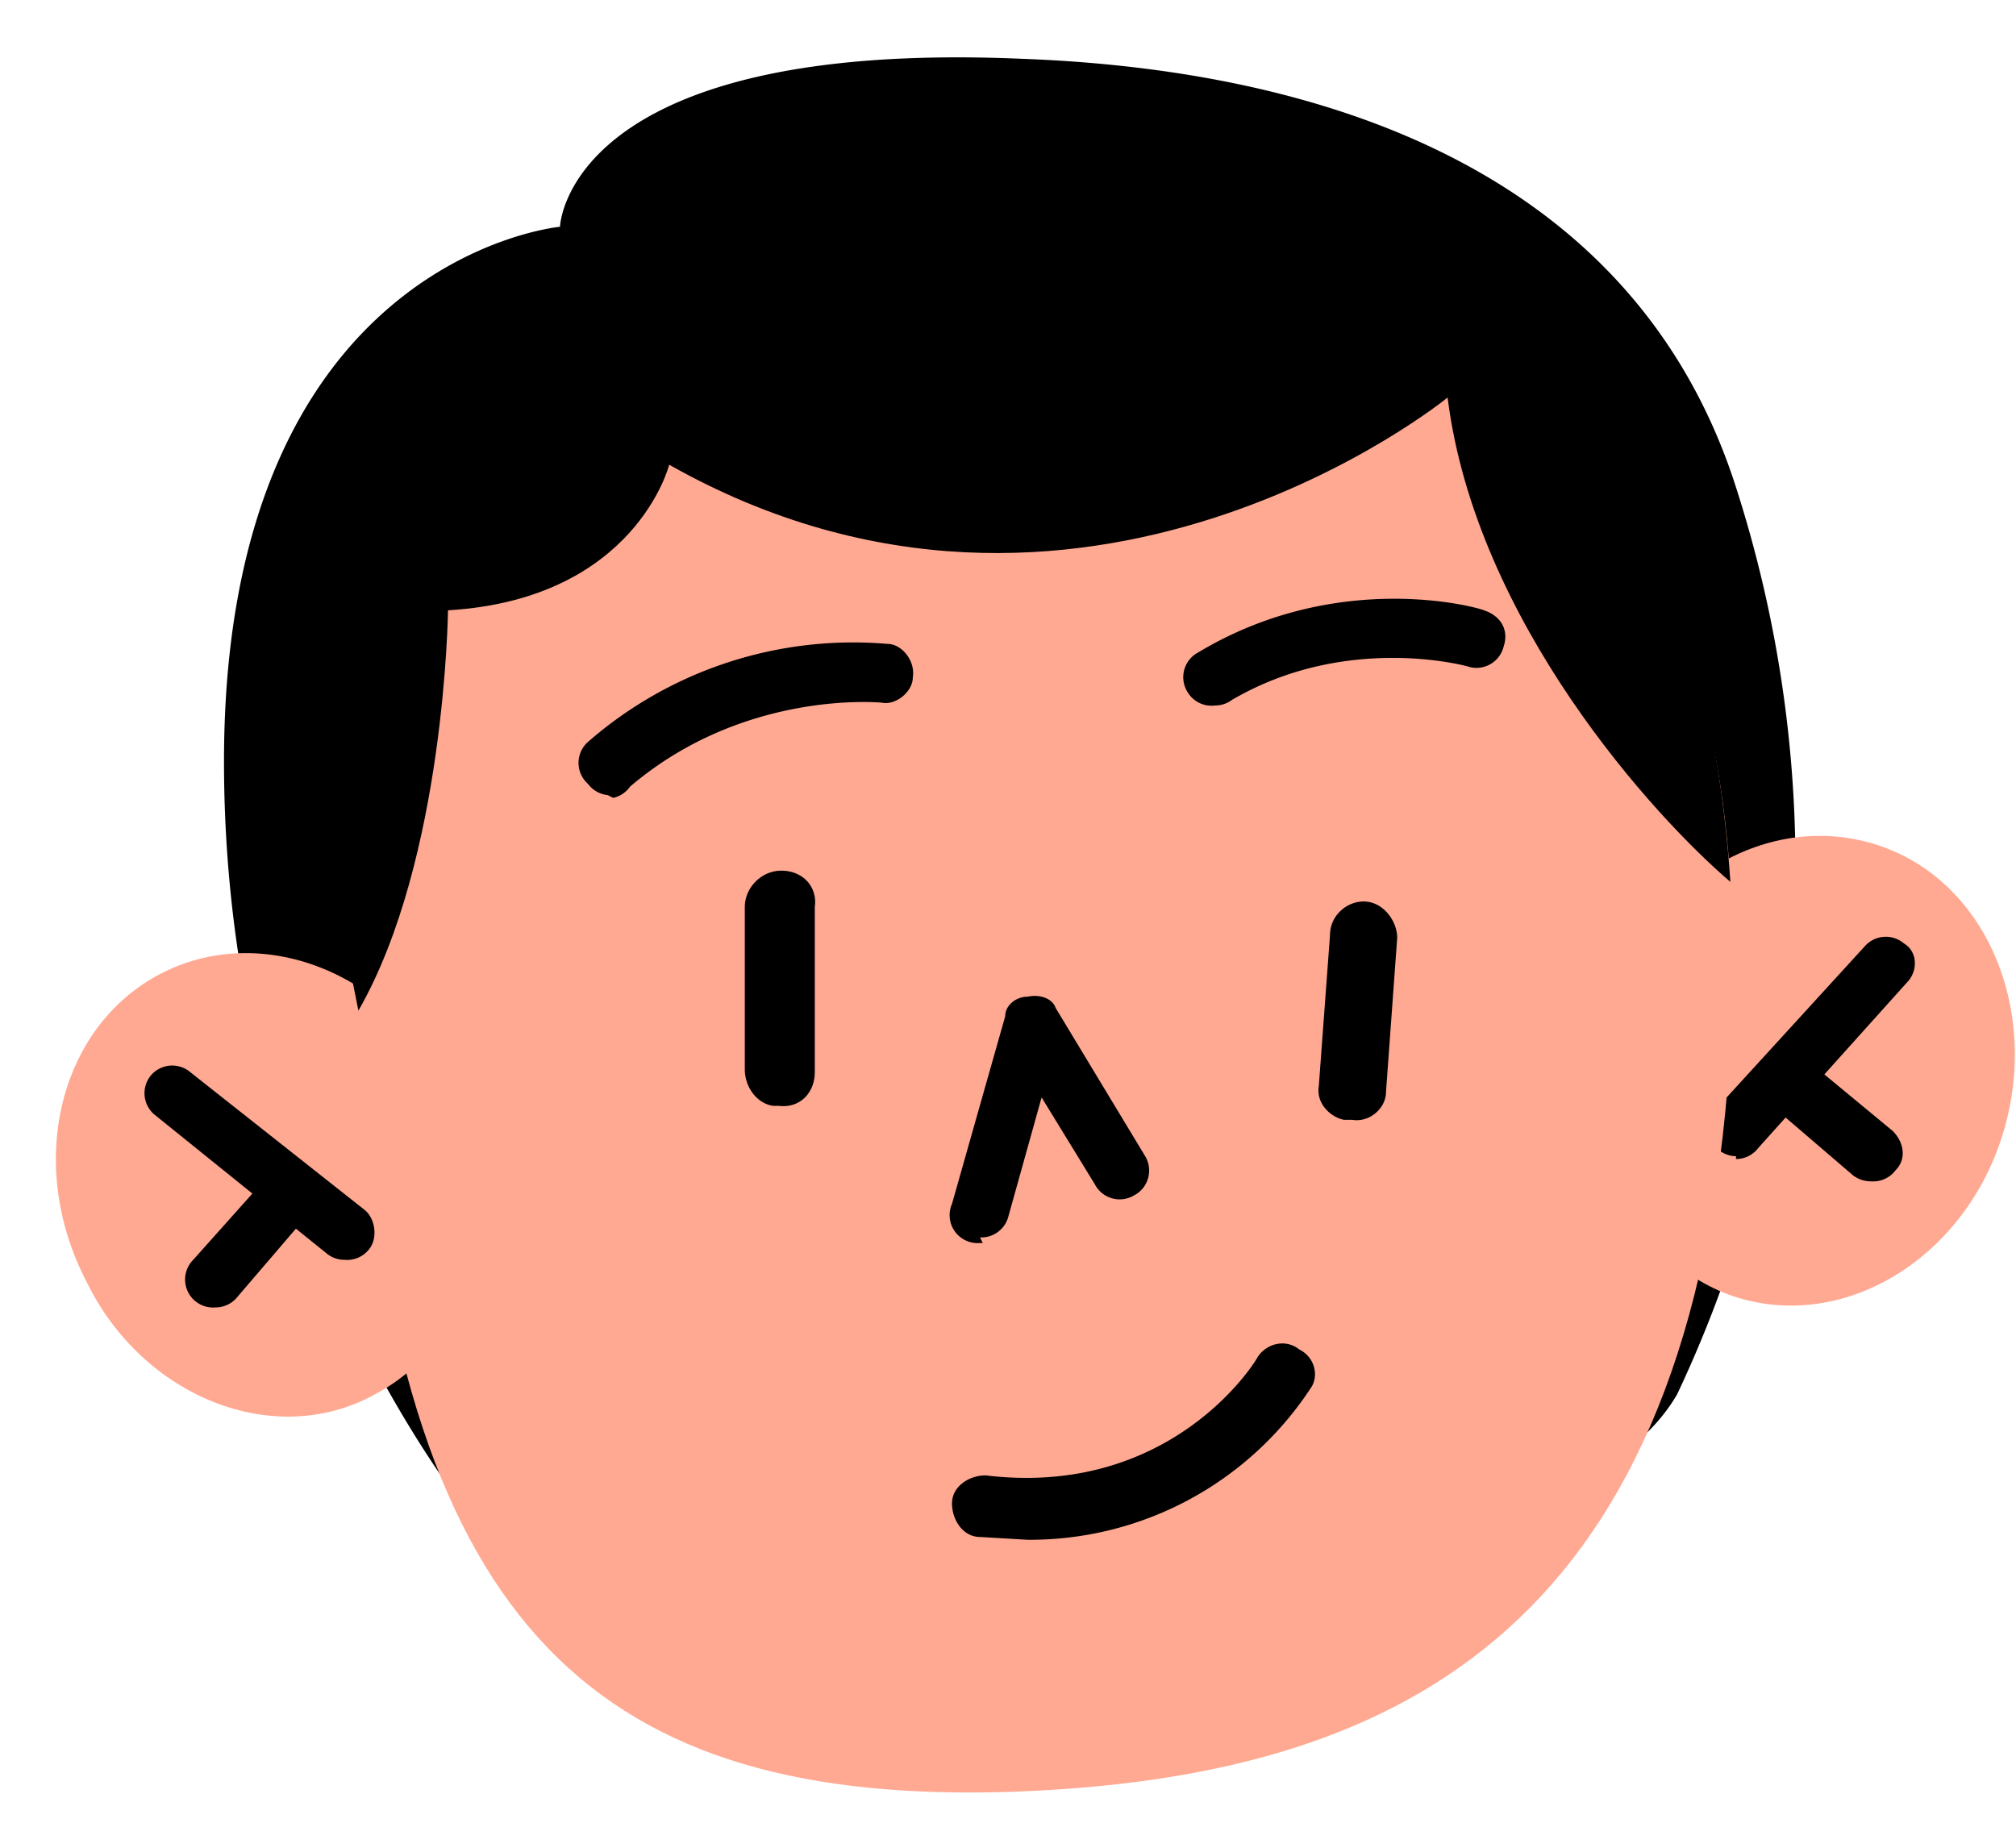
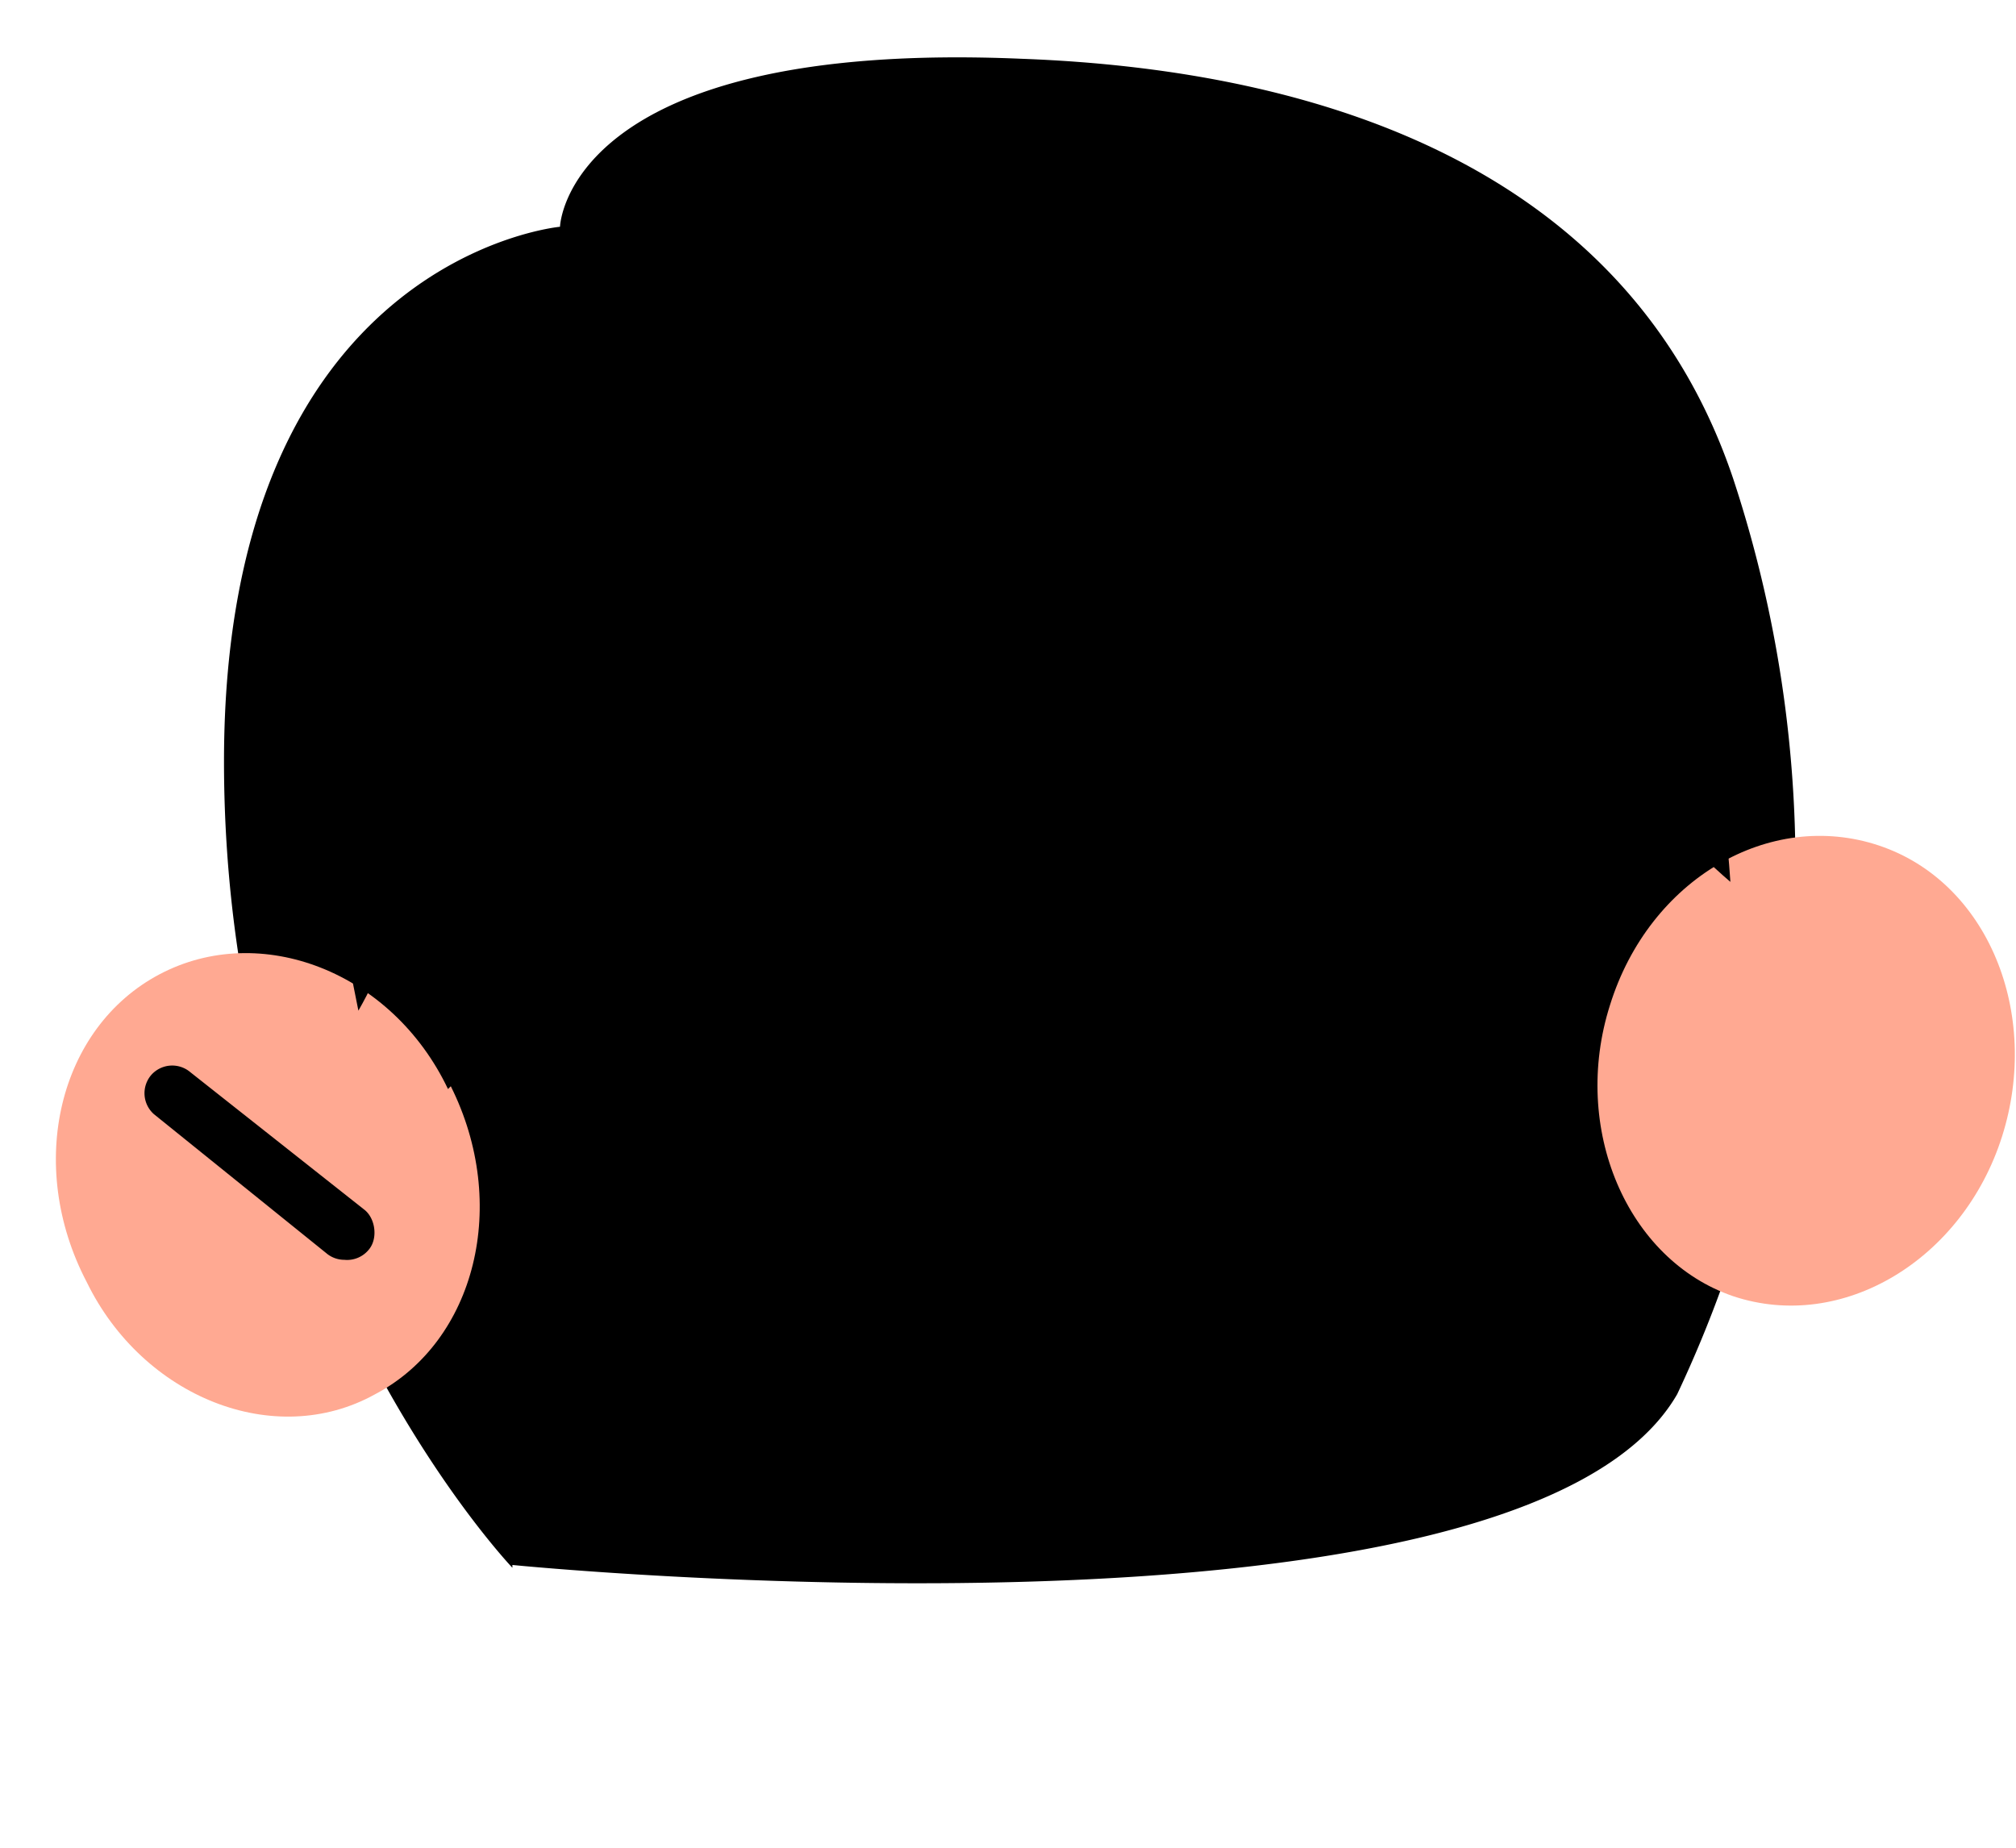
<svg xmlns="http://www.w3.org/2000/svg" width="72" height="66" fill="none">
  <path fill="#000" d="M18.3 56S8 45.2 8 27.2 20 8.1 20 8.1s.2-6.7 16.5-6c10.8.4 21.7 4 25.4 15a44.2 44.2 0 0 1-2 32.7c-5.6 9.7-41.6 6.1-41.6 6.1Z" />
  <path fill="#FFA992" d="M16 38.9c-2-4.2-6.7-6-10.3-4.1-3.6 1.9-4.8 6.8-2.6 11 2 4.1 6.7 6 10.3 4 3.6-1.9 4.8-6.8 2.7-11Z" />
  <path fill="#000" d="M12.3 45a1 1 0 0 1-.6-.2l-6.2-5a1 1 0 0 1-.1-1.4 1 1 0 0 1 1.4-.1l6.2 4.9c.4.3.5 1 .2 1.4a1 1 0 0 1-.9.4Z" />
-   <path fill="#000" d="M7.7 46.7a1 1 0 0 1-.8-1.7l2.5-2.8a1 1 0 0 1 1.4-.1c.5.3.5 1 .1 1.4l-2.4 2.8a1 1 0 0 1-.8.4Z" />
  <path fill="#FFA992" d="M57.5 35.9c1.4-4.5 5.7-7 9.6-5.7 3.9 1.3 5.8 6 4.4 10.4-1.4 4.4-5.7 7-9.6 5.7-3.8-1.3-5.8-6-4.4-10.4Z" />
-   <path fill="#000" d="M62 41.3a1 1 0 0 1-.7-.3 1 1 0 0 1 0-1.4l5.3-5.8a1 1 0 0 1 1.4-.1c.5.3.5 1 .1 1.4L62.8 41a1 1 0 0 1-.8.4Z" />
-   <path fill="#000" d="M67 42.2c-.3 0-.5 0-.8-.2l-2.8-2.4a1 1 0 0 1-.2-1.4 1 1 0 0 1 1.5-.2l2.9 2.4c.4.4.5 1 .1 1.4a1 1 0 0 1-.8.4Z" />
-   <path fill="#FFA992" d="M12.9 38.8c-1.3-16.2.5-30 23.9-30 21 0 26.2 13.8 24.9 30-1.6 19.6-12 24.7-25.5 25.2-14.8.5-21.8-5.8-23.3-25.2Z" />
  <path fill="#000" d="m36.7 55-1.7-.1c-.6 0-1-.6-1-1.2s.6-1 1.2-1c6.6.8 9.6-4 9.7-4.2.3-.5 1-.7 1.5-.3.6.3.7 1 .4 1.4A12 12 0 0 1 36.7 55ZM48 40c-.5-.1-1-.6-.9-1.2l.4-5.4c0-.7.6-1.2 1.2-1.2.7 0 1.2.7 1.2 1.3l-.4 5.5c0 .6-.6 1.1-1.2 1H48ZM27.6 39.5c-.6-.1-1-.7-1-1.3v-5.8c0-.7.6-1.3 1.3-1.3.8 0 1.3.6 1.2 1.3v5.9c0 .7-.5 1.3-1.3 1.2h-.2ZM35.1 44.4H35A1 1 0 0 1 34 43l1.9-6.7c0-.4.4-.7.8-.7.5-.1.9.1 1 .4l3.2 5.3a1 1 0 0 1-.4 1.4 1 1 0 0 1-1.4-.4l-1.9-3.1-1.2 4.3a1 1 0 0 1-1 .7ZM43.4 25.2a1 1 0 0 1-1-.5 1 1 0 0 1 .4-1.4c5-3 10-1.6 10.2-1.5.6.2.9.7.7 1.3a1 1 0 0 1-1.3.7S48.1 22.6 44 25a1 1 0 0 1-.6.2ZM21.7 28.4a1 1 0 0 1-.7-.4 1 1 0 0 1 0-1.5A14.4 14.4 0 0 1 31.7 23c.5 0 1 .6.9 1.2 0 .5-.6 1-1.1.9 0 0-4.9-.5-9 3a1 1 0 0 1-.6.4Z" />
  <path fill="#000" d="M61.8 31.5c-.9-13.2-6.7-23.6-25-23.6-20.4 0-25 10-25 23.2l1 5c3.1-5.4 3.2-14.3 3.2-14.3 6.7-.4 7.9-5.2 7.9-5.2 14.7 8.3 27.8-2.4 27.8-2.4 1 8 7.4 15 10.1 17.3Z" />
</svg>